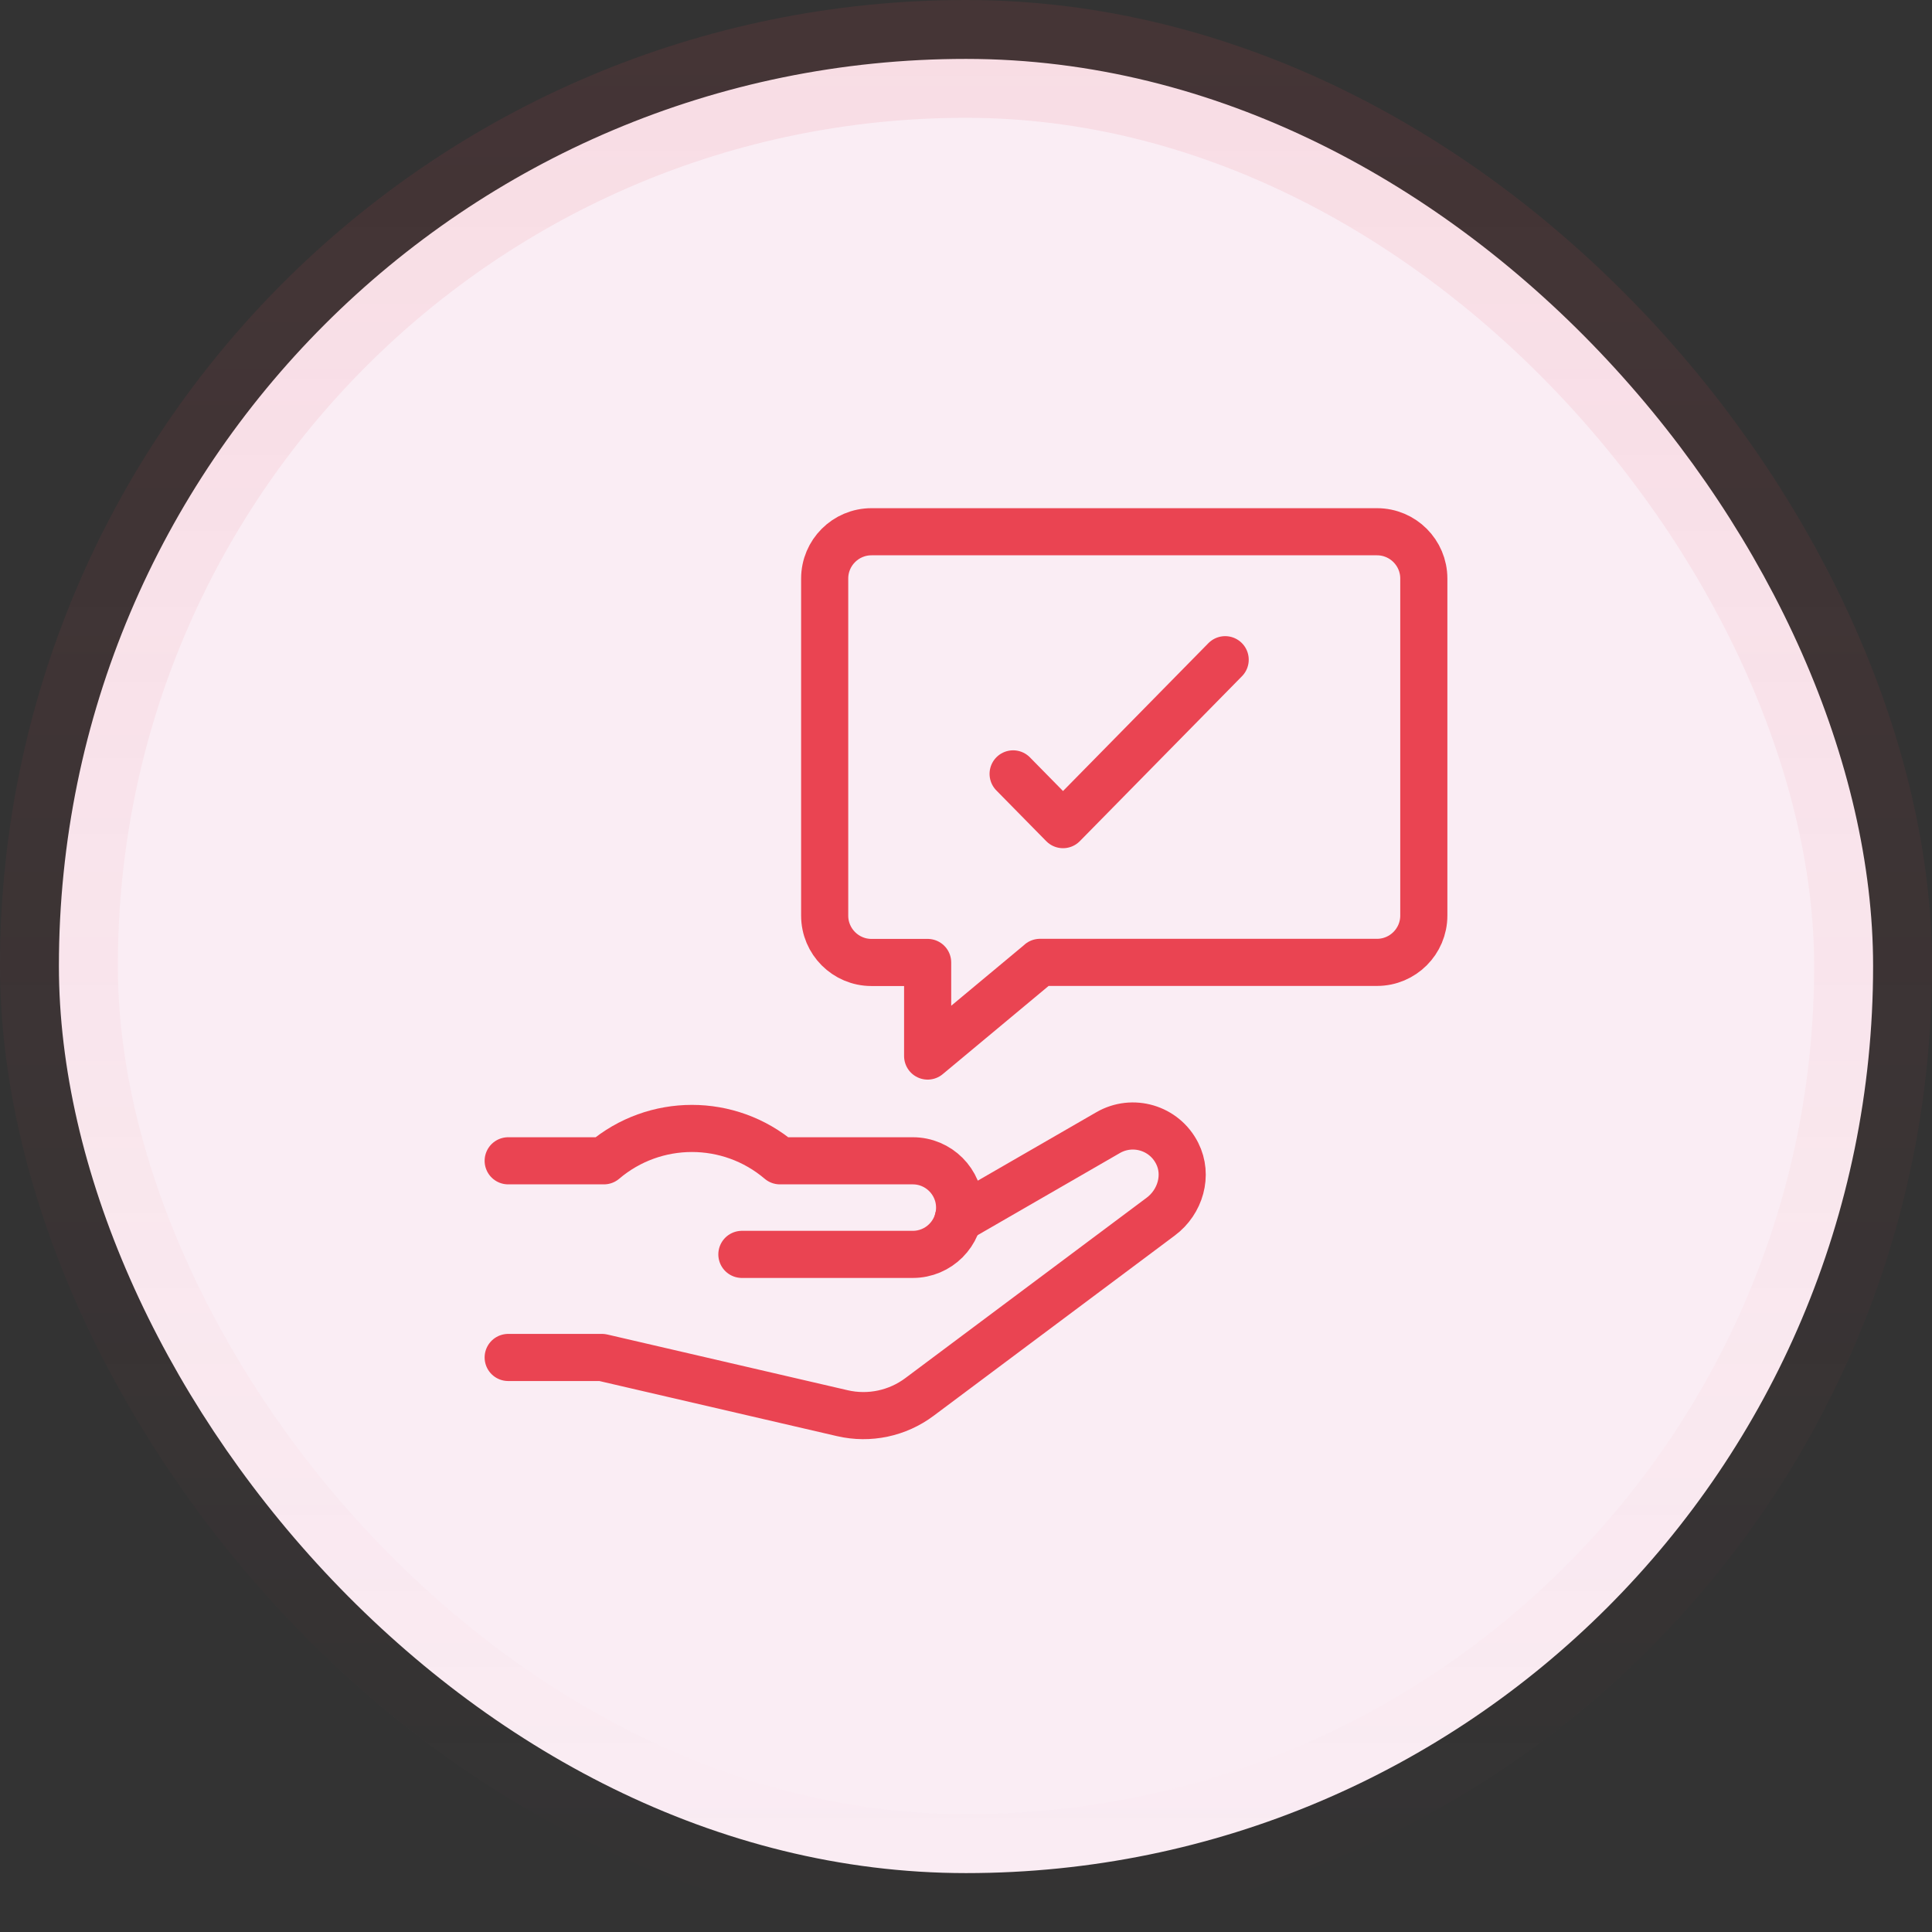
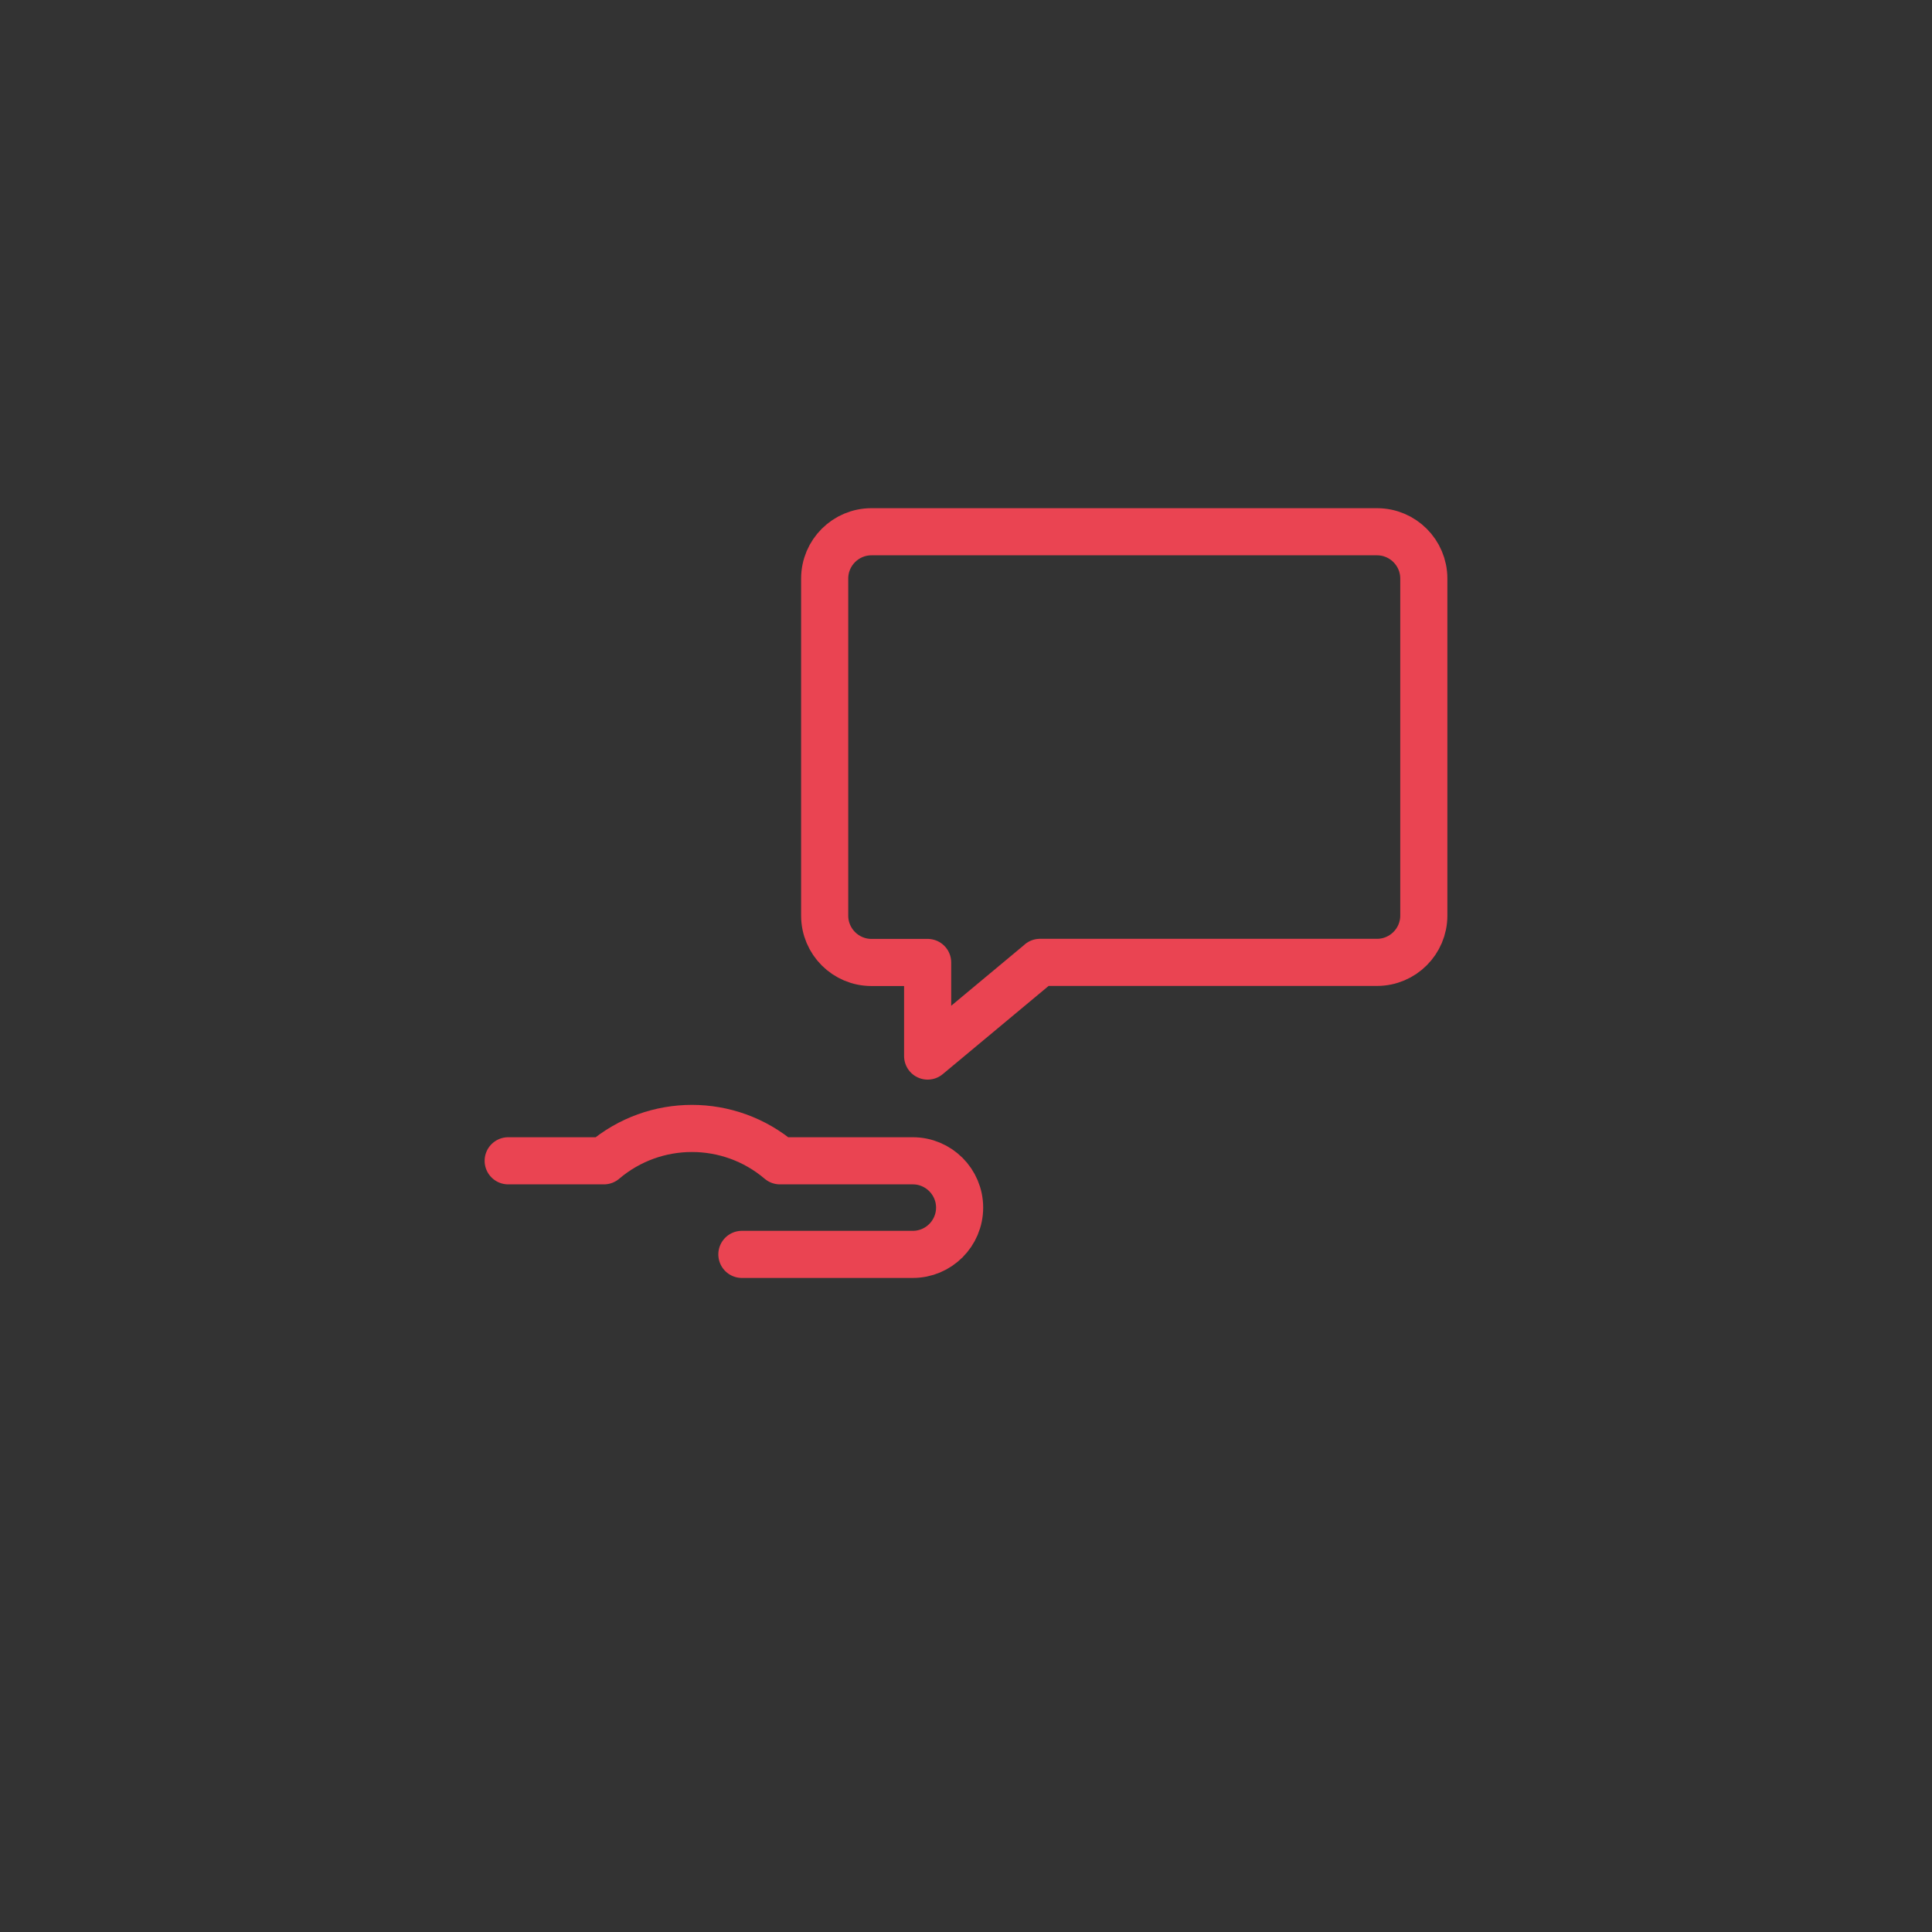
<svg xmlns="http://www.w3.org/2000/svg" width="82" height="82" viewBox="0 0 82 82" fill="none">
  <rect x="0" y="0" width="82" height="82" fill="#333333" stroke="none" />
-   <rect x="2.5" y="2.5" width="77" height="77" rx="38.5" fill="#FAEDF4" />
-   <rect x="2.5" y="2.5" width="77" height="77" rx="38.5" stroke="url(#paint0_linear_1092_1091)" stroke-width="5" />
  <path d="M44.14 40.85L39.372 44.822V40.85H36.988C35.892 40.85 35.002 39.959 35.002 38.864V24.555C35.002 23.459 35.892 22.569 36.988 22.569H58.445C59.541 22.569 60.431 23.459 60.431 24.555V38.86C60.431 39.955 59.541 40.846 58.445 40.846H44.14V40.85Z" stroke="#EA4452" stroke-width="2" stroke-linecap="round" stroke-linejoin="round" />
-   <path d="M21.569 57.615H25.552L35.752 59.98C36.893 60.245 38.091 59.991 39.027 59.29L49.265 51.637C50.099 51.016 50.432 49.878 49.962 48.95C49.413 47.862 48.071 47.471 47.029 48.074L40.665 51.747" stroke="#EA4452" stroke-width="2" stroke-linecap="round" stroke-linejoin="round" />
  <path d="M21.569 49.268H25.632C27.785 47.437 30.95 47.437 33.103 49.268H38.743C39.838 49.268 40.729 50.159 40.729 51.254C40.729 52.35 39.838 53.24 38.743 53.24H31.488" stroke="#EA4452" stroke-width="2" stroke-linecap="round" stroke-linejoin="round" />
-   <path d="M52 28L45.118 35L43 32.846" stroke="#EA4452" stroke-width="2" stroke-linecap="round" stroke-linejoin="round" />
  <defs>
    <linearGradient id="paint0_linear_1092_1091" x1="41" y1="0" x2="41" y2="82" gradientUnits="userSpaceOnUse">
      <stop stop-color="#EA4452" stop-opacity="0.1" />
      <stop offset="1" stop-color="#EA4452" stop-opacity="0" />
    </linearGradient>
  </defs>
</svg>